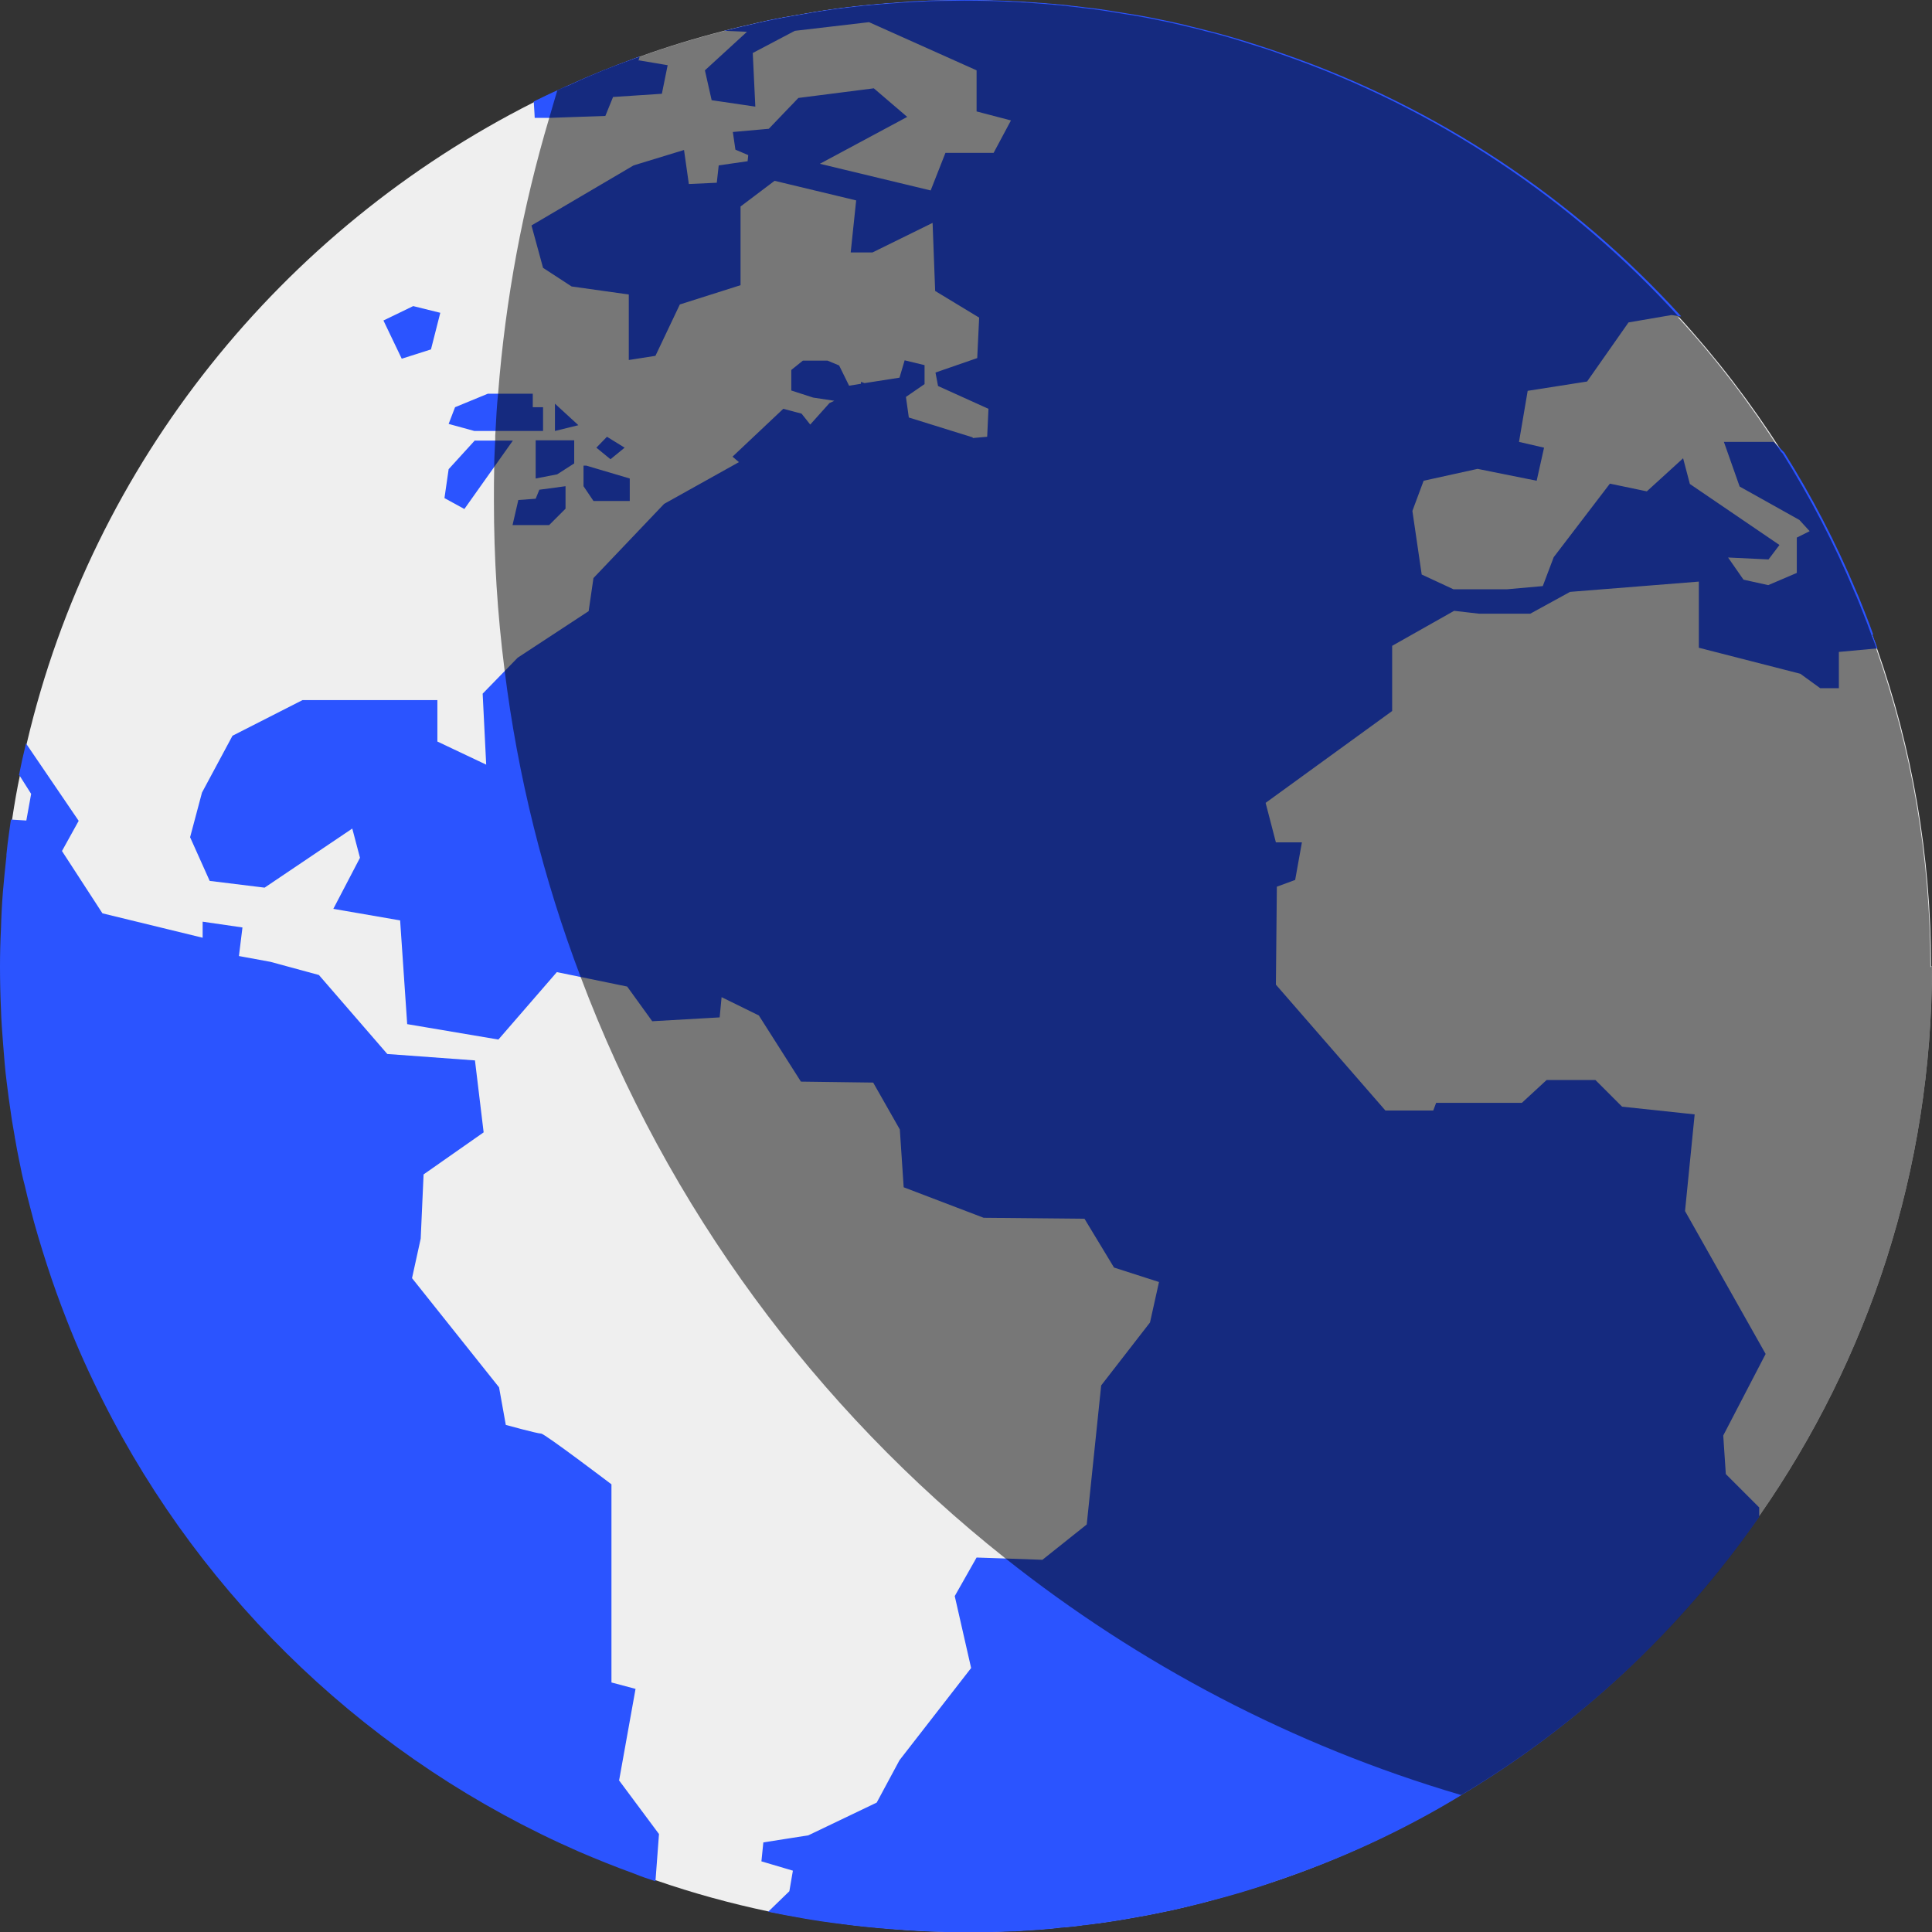
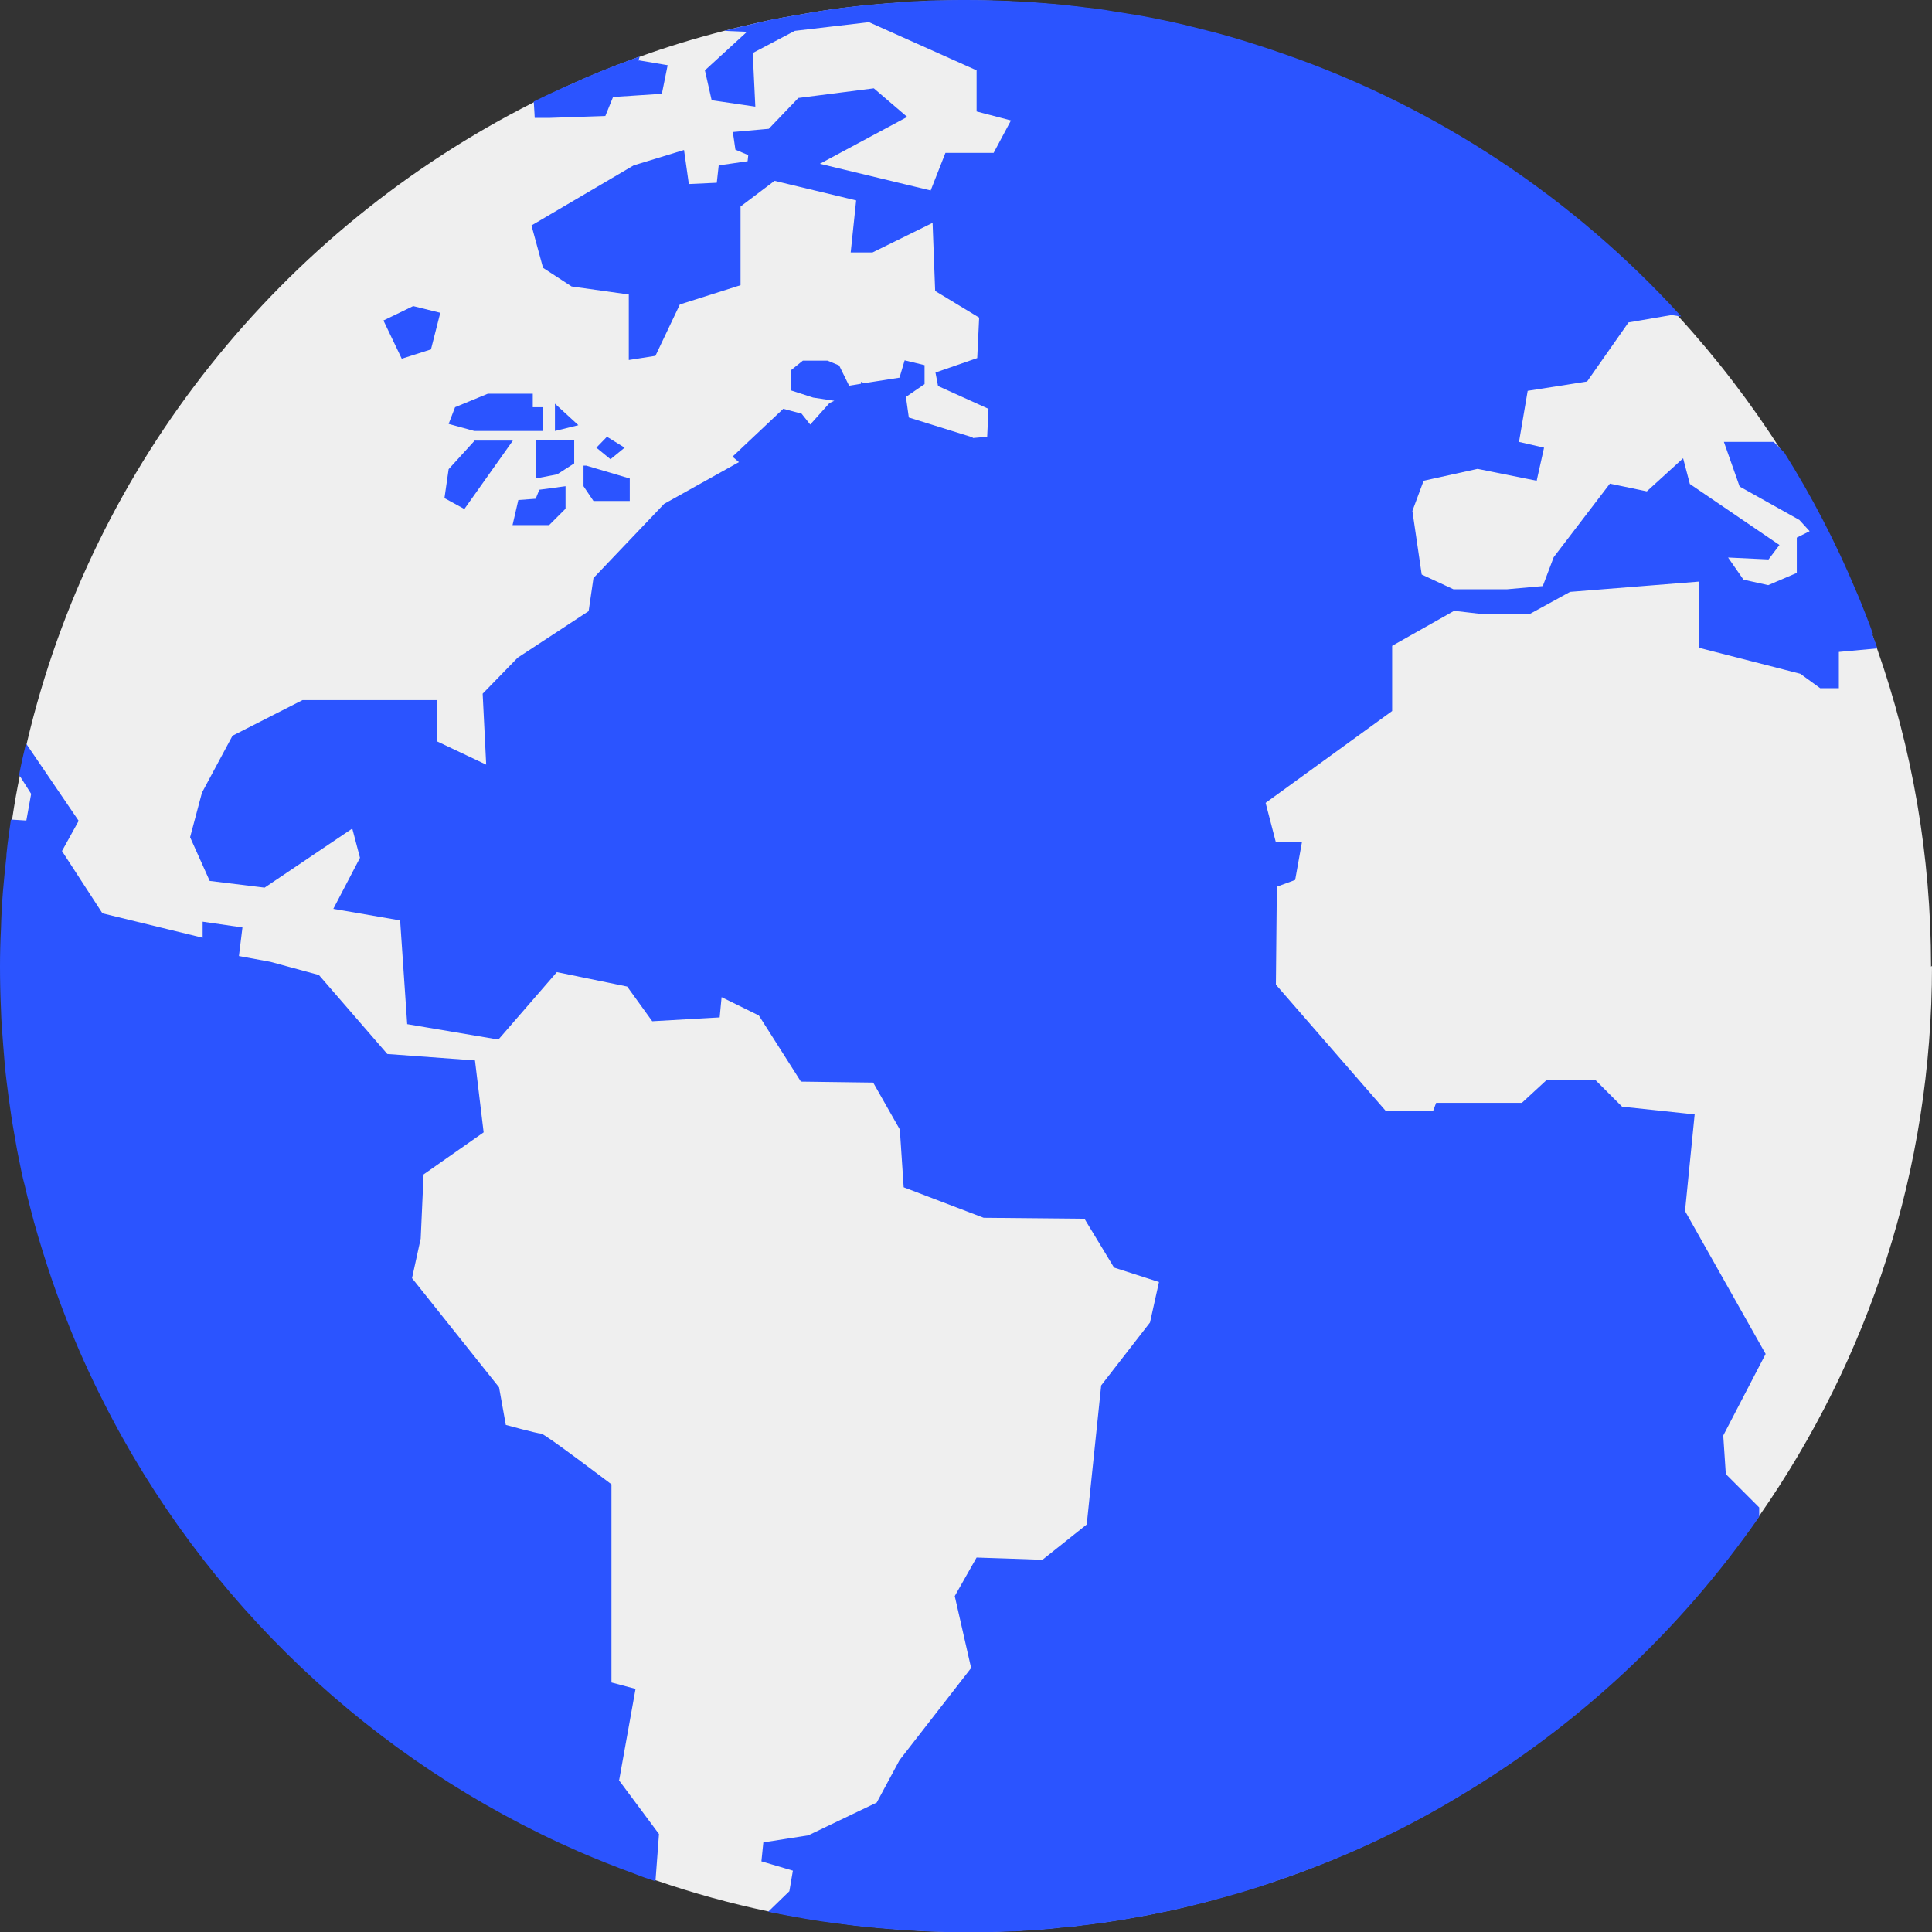
<svg xmlns="http://www.w3.org/2000/svg" viewBox="0 0 60.16 60.16" data-sanitized-data-name="Layer 2" data-name="Layer 2" id="Layer_2">
  <rect x="0" y="0" width="60.16" height="60.16" fill="#333333" stroke="none" />
  <defs>
    <style>
      .cls-1 {
        opacity: .5;
      }

      .cls-1, .cls-2, .cls-3 {
        fill-rule: evenodd;
        stroke-width: 0px;
      }

      .cls-2 {
        fill: #2b54ff;
      }

      .cls-3 {
        fill: #efefef;
      }
    </style>
  </defs>
  <g data-sanitized-data-name="512 x 512 px Icon 1" data-name="512 x 512 px Icon 1" id="_512_x_512_px_Icon_1">
    <g data-sanitized-data-name="Graphic Element" data-name="Graphic Element" id="Graphic_Element">
      <g>
        <g>
          <path d="M60.16,30.08c0,6.35-1.98,12.24-5.37,17.11-2.45,3.52-5.62,6.49-9.3,8.7-1.82,1.1-3.77,2.01-5.82,2.7,0,0,0,0,0,0-.69.23-1.38.43-2.08.62-.24.06-.48.12-.72.18-.24.06-.48.11-.73.16-.24.05-.49.1-.73.14-.49.09-.99.17-1.49.23-.06,0-.12.02-.18.02-.25.04-.5.06-.75.08-.21.03-.41.04-.62.06-.2.01-.41.03-.62.04-.08,0-.17,0-.25.01-.2,0-.41.02-.61.02-.25,0-.52.01-.78.01-.79,0-1.58-.03-2.36-.1-.52-.04-1.03-.09-1.54-.16-.77-.1-1.53-.23-2.28-.38-1.19-.25-2.35-.57-3.48-.96-.22-.08-.45-.15-.67-.24-.57-.21-1.15-.44-1.71-.68-6.41-2.82-11.67-7.82-14.83-14.05,0,0,0,0,0,0-.41-.81-.78-1.64-1.12-2.5-.23-.57-.43-1.15-.62-1.73-.19-.59-.36-1.18-.52-1.78-.06-.23-.11-.46-.17-.69-.07-.26-.12-.51-.17-.76-.04-.23-.09-.46-.13-.69-.01-.02-.01-.04-.01-.06-.04-.24-.09-.48-.12-.73-.05-.31-.1-.64-.13-.96-.05-.38-.09-.77-.11-1.16-.03-.38-.06-.75-.07-1.13-.02-.44-.03-.88-.03-1.33,0-.39,0-.78.03-1.16.01-.38.03-.77.06-1.15.03-.38.06-.75.11-1.12,0-.01,0-.03,0-.05.02-.22.05-.44.08-.66.02-.15.04-.29.06-.43.07-.47.15-.94.25-1.4,0-.03,0-.05.01-.08.05-.25.1-.49.16-.73.01-.06.03-.11.04-.17C2.89,14.4,8.78,7.14,16.61,3.19c.25-.13.5-.25.75-.36.11-.06.24-.11.35-.17.66-.3,1.34-.58,2.03-.83.06-.03.11-.04.17-.06.85-.31,1.71-.57,2.6-.8h0c.34-.09.69-.17,1.04-.25.25-.06.51-.11.77-.16.01,0,.03,0,.04-.01.23-.04.46-.08.69-.12.39-.07.78-.13,1.17-.18.31-.04.62-.07.92-.1.3-.03.6-.05.9-.07.04,0,.08,0,.13-.01.18-.01.37-.02.56-.03.18-.01.36-.02.54-.02.26,0,.52-.01.78-.01,1.06,0,2.1.06,3.13.16.19.03.38.04.57.07.29.03.58.07.87.12.25.04.5.08.75.12.24.04.49.09.73.14.25.05.49.1.73.16.24.06.48.11.72.18.48.11.96.26,1.43.41.33.1.64.2.96.32,4.77,1.67,9,4.51,12.33,8.17,1.19,1.3,2.26,2.7,3.21,4.19.87,1.38,1.64,2.84,2.29,4.37.1.22.18.43.27.66.09.23.18.46.26.69.05.14.1.28.15.43,1.09,3.1,1.68,6.43,1.68,9.9Z" class="cls-3" />
          <path d="M58.33,19.76c-.08-.23-.17-.46-.26-.69-.09-.22-.17-.44-.27-.66-.63-1.51-1.38-2.95-2.24-4.32l-.05-.05-.28-.28h-1.55l.49,1.39,1.86,1.04.32.35-.4.2v1.1s-.89.38-.89.38l-.77-.17-.48-.69,1.26.06.34-.45-2.79-1.9-.21-.8-1.13,1.03-1.15-.24-1.75,2.29-.34.9-1.12.1h-1.66s-.99-.46-.99-.46l-.29-1.98.35-.94,1.68-.37,1.84.37.23-1.03-.78-.18.27-1.59,1.85-.29,1.29-1.84,1.34-.23.26.04h.04c-3.34-3.67-7.58-6.51-12.37-8.17-.32-.11-.64-.22-.96-.32-.47-.15-.95-.29-1.43-.41-.24-.06-.48-.12-.72-.18-.24-.06-.48-.11-.73-.16-.24-.05-.49-.1-.73-.14-.25-.04-.5-.08-.75-.12-.29-.05-.57-.09-.87-.12-.19-.03-.38-.04-.57-.07-1.03-.1-2.07-.16-3.13-.16-.26,0-.52,0-.78.01-.18,0-.36,0-.54.02-.19,0-.38.01-.56.03-.04,0-.09,0-.13.01-.3.02-.6.04-.9.07-.31.03-.62.06-.92.1-.4.05-.78.11-1.17.18-.24.04-.47.08-.69.12-.02,0-.03,0-.04.01-.26.04-.52.1-.77.16-.35.08-.69.16-1.04.25l.71.03-1.31,1.2.21.93,1.36.2-.08-1.67,1.31-.69,2.31-.27,3.35,1.5v1.28l1.07.28-.54,1.01h-1.5l-.46,1.17-3.45-.83,2.72-1.46-1.04-.89-2.35.3-.2.21h0l-.04.04-.68.71-1.12.1.08.55.4.17-.02.19-.9.13-.06.54-.87.04-.15-1.06-1.57.48-3.18,1.87.36,1.32.89.58,1.78.25v2.04l.83-.13.76-1.6,1.89-.6v-2.45l1.06-.8,2.54.61-.17,1.62h.68l1.87-.92.08,2.12,1.37.83-.06,1.26-1.3.45.08.42,1.57.71-.04.87-.45.04v-.02s-1.99-.62-1.99-.62l-.09-.64.58-.4v-.59l-.62-.15-.16.54-1.09.17-.11-.04v.06l-.37.06-.31-.63-.36-.15h-.77l-.36.29v.64l.68.22.66.1-.15.07-.6.67-.27-.34-.57-.15-1.58,1.49.2.17-2.33,1.3-2.2,2.31-.15,1.03-2.21,1.45-.36.37-.73.75.11,2.21-1.52-.72v-1.29s-4.2,0-4.2,0l-2.18,1.11-.95,1.77-.37,1.39.61,1.36,1.71.21,2.73-1.84.24.91-.83,1.59,2.08.36.22,3.23,2.84.48,1.82-2.1.78.16,1.41.29.78,1.08,2.1-.12.06-.63,1.16.57,1.31,2.06,2.25.03.83,1.46.12,1.8,2.49.95,3.14.03.92,1.52,1.4.45-.28,1.26-1.52,1.96-.45,4.33-1.38,1.1-1.13-.04-.92-.03-.68,1.2.51,2.24-2.23,2.87-.71,1.32-2.13,1.02-1.4.22-.06.59.98.29-.11.64-.66.64c.75.15,1.5.29,2.28.38.51.07,1.03.12,1.54.16.78.06,1.57.1,2.36.1.26,0,.52,0,.78-.01.2,0,.41-.01.61-.02.09,0,.17,0,.25-.01.21-.01.41-.03.62-.04.21-.02.41-.03.62-.06.25-.02.5-.04.75-.08.06,0,.12-.01.18-.02.5-.06,1-.14,1.49-.23.24-.04.49-.09.73-.14.25-.05.49-.1.73-.16.24-.06.48-.11.72-.18.71-.18,1.4-.38,2.08-.62,0,0,0,0,0,0,2.06-.69,4.02-1.59,5.84-2.7,3.68-2.2,6.84-5.16,9.28-8.67v-.29l-1.04-1.04-.08-1.2,1.32-2.54-2.51-4.45.3-3.01-2.26-.24-.83-.83h-1.52l-.77.71h-2.67l-.09.24h-1.49l-3.41-3.92.03-3.05.57-.21.21-1.17h-.81l-.32-1.23,3.94-2.86v-2.03l1.93-1.09.78.09h1.59l1.24-.68,4.01-.32v2.06l3.16.81.62.45h.58v-1.13l1.19-.11h.01c-.05-.14-.1-.29-.16-.43ZM19.28,55.43l.51-2.84-.75-.2v-6.17s-2.08-1.58-2.19-1.58c-.12,0-1.1-.27-1.1-.27l-.21-1.17-2.71-3.4.27-1.23.09-2,1.87-1.31-.27-2.24-2.73-.2-2.13-2.46-1.51-.41-.98-.18.11-.89-1.24-.18v.5l-3.12-.76-1.26-1.94.52-.94-1.64-2.41h0c-.01.05-.03.11-.04.17-.06.24-.11.48-.16.73,0,.03-.01.04-.02.07h0s.38.6.38.6l-.15.83-.48-.03h0c-.02.15-.04.29-.06.43-.03.22-.06.44-.08.66,0,.02,0,.04,0,.05-.04.38-.08.75-.11,1.12-.03.38-.05.76-.06,1.15-.02.38-.03.77-.03,1.16,0,.45.01.89.03,1.33.01.38.04.75.07,1.13.03.39.06.78.11,1.16.04.32.08.64.13.96.03.24.08.48.12.73,0,.02,0,.04.01.06.04.23.08.46.13.69.05.25.1.51.17.76.05.23.11.46.17.69.15.6.33,1.19.52,1.78.19.59.4,1.17.62,1.73.33.85.71,1.69,1.12,2.5,0,0,0,0,0,0,3.14,6.25,8.4,11.24,14.83,14.05.56.24,1.13.47,1.71.68.22.09.45.17.67.24h0s.11-1.47.11-1.47l-1.25-1.68ZM19.88,1.89l.04-.13c-.06.02-.11.04-.17.06-.69.25-1.37.52-2.03.83-.11.04-.23.1-.34.15-.25.11-.51.24-.76.36h0c.02.27.03.51.03.51h.47s1.73-.06,1.73-.06l.24-.59,1.52-.1.18-.89-.89-.15ZM12.87,9.53l-.93.45.57,1.19.91-.29.29-1.14-.85-.21ZM16.59,12.68v-.42h-1.4l-1.02.42-.2.52.8.22h2.14v-.74h-.31ZM16.68,13.71v1.19l.67-.13.53-.34v-.72h-1.2ZM17.28,12.57v.85l.73-.18-.73-.67ZM16.79,15.26l-.11.27-.54.04-.18.78h1.14l.51-.51v-.7l-.82.11ZM14.79,13.71l-.82.9-.13.9.62.34.95-1.34.56-.79h-1.18ZM18.27,14.5h-.1v.64l.31.46h1.13v-.7l-1.35-.4ZM18.9,13.6l-.33.34.44.36.44-.36-.55-.34Z" class="cls-2" />
        </g>
-         <path d="M60.16,30.08c0,6.35-1.98,12.24-5.37,17.11v.03c-2.43,3.51-5.6,6.47-9.28,8.67-.01,0-.02,0-.03,0-5.23-1.54-10.02-4.07-14.18-7.37-5.9-4.68-10.52-10.92-13.22-18.1-1.15-3.03-1.96-6.25-2.37-9.57-.22-1.72-.33-3.47-.33-5.25,0-.37,0-.74.01-1.1,0-.27.02-.53.03-.79,0-.1,0-.2.01-.29.02-.39.04-.78.08-1.16.23-2.96.77-5.82,1.59-8.58.08-.29.17-.57.25-.85,0,0,0-.01,0-.01.11-.06.23-.11.34-.15.66-.31,1.34-.59,2.03-.83.06-.03.11-.04.17-.06.85-.31,1.71-.57,2.6-.8h0c.34-.09.69-.17,1.04-.25.25-.06.51-.11.77-.16.01,0,.03,0,.04-.01.23-.04.46-.08.69-.12.39-.07.78-.13,1.17-.18.31-.04.62-.07.92-.1.3-.03.6-.05.9-.07.04,0,.08,0,.13-.01.18-.01.37-.02.56-.03.18-.01.36-.02.54-.02.26,0,.52-.01.78-.01,1.06,0,2.1.06,3.13.16.19.03.38.04.57.07.29.03.58.07.87.12.25.04.5.08.75.12.24.04.49.09.73.14.25.05.49.1.73.16.24.06.48.11.72.18.48.11.96.26,1.43.41.33.1.64.2.96.32,4.79,1.66,9.03,4.5,12.37,8.18h-.04c1.19,1.29,2.26,2.7,3.21,4.19l.05.05c.86,1.37,1.61,2.81,2.24,4.32.1.22.18.43.27.66.09.23.18.46.26.69.06.14.11.29.16.43h-.01c1.09,3.1,1.68,6.43,1.68,9.9Z" class="cls-1" />
      </g>
    </g>
  </g>
</svg>